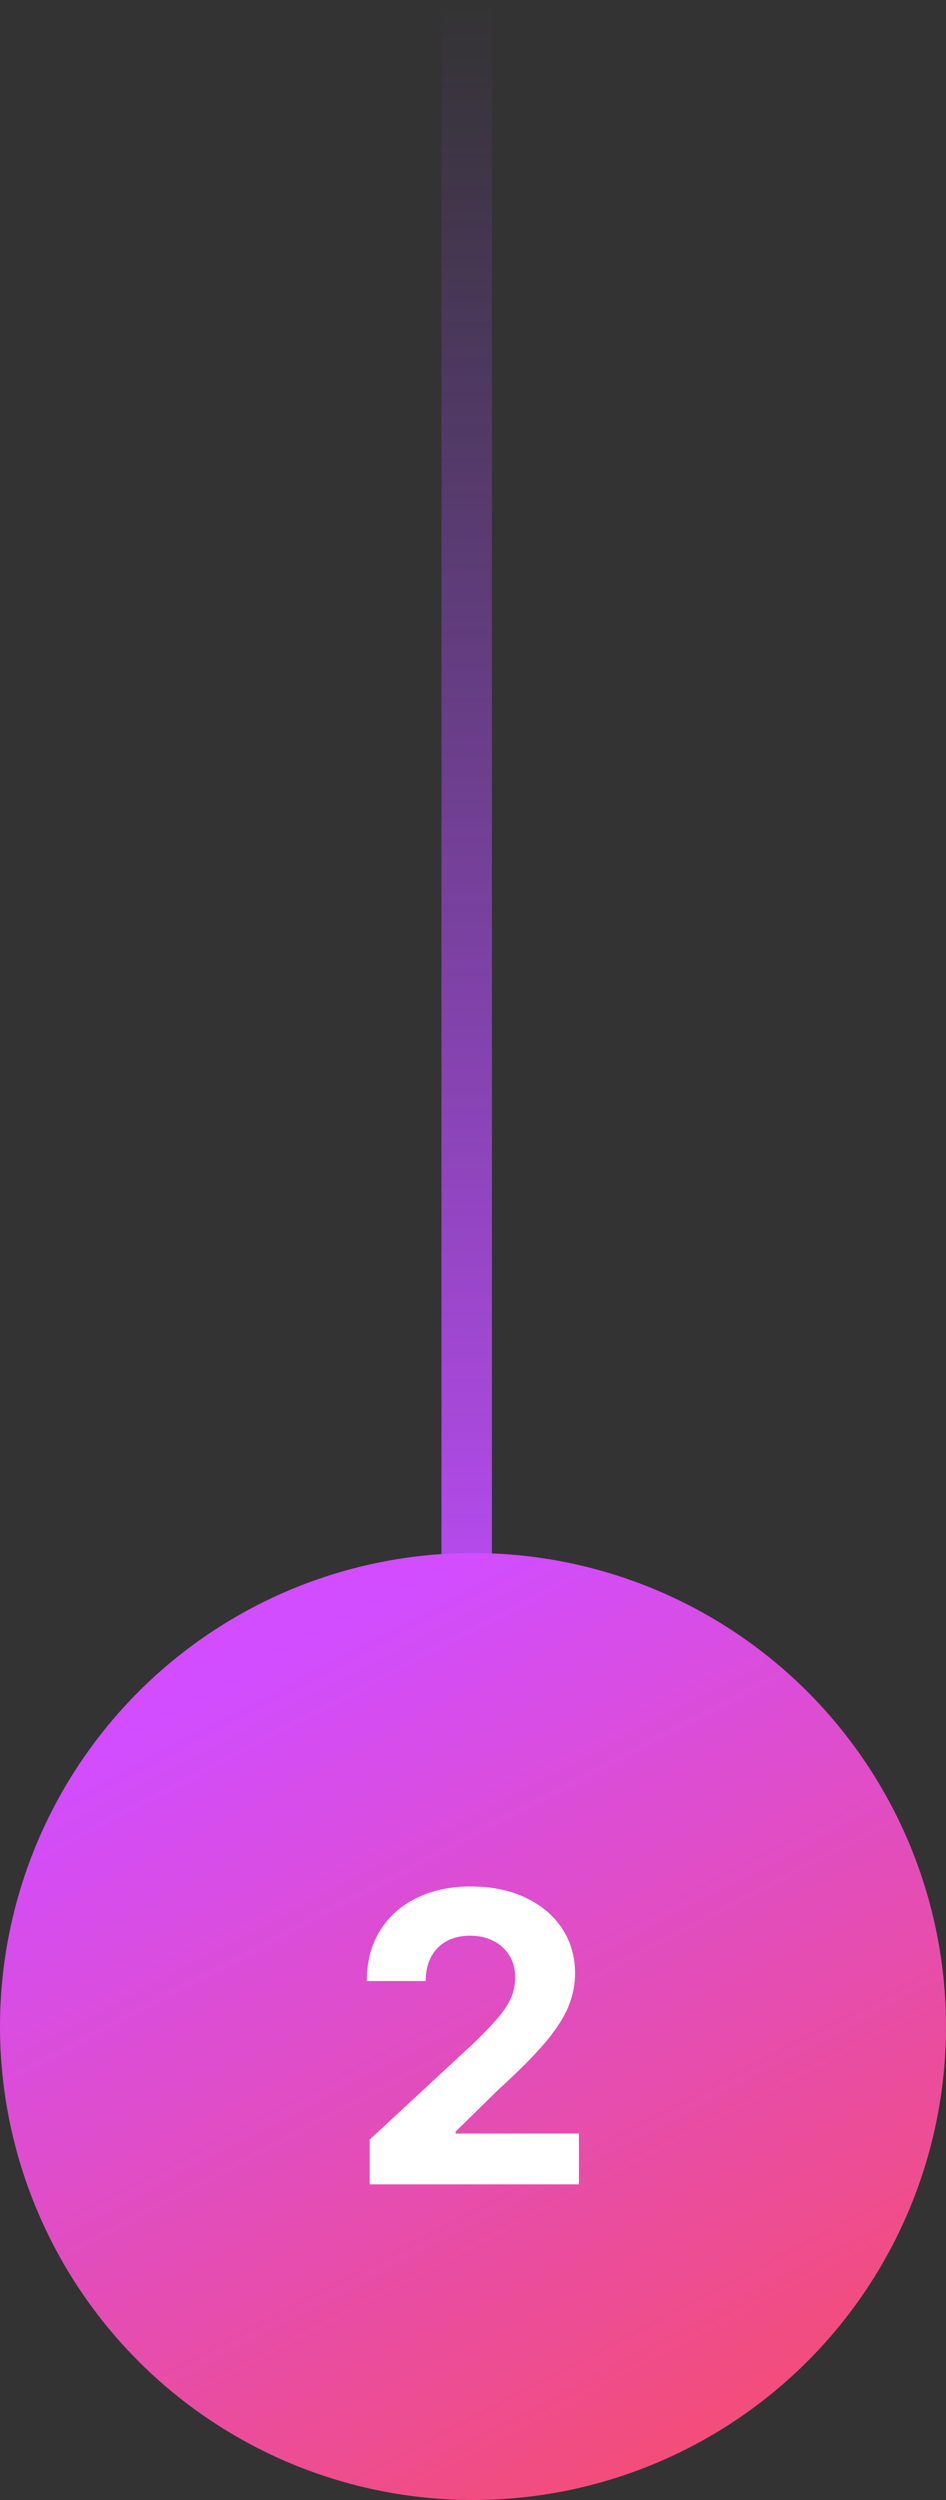
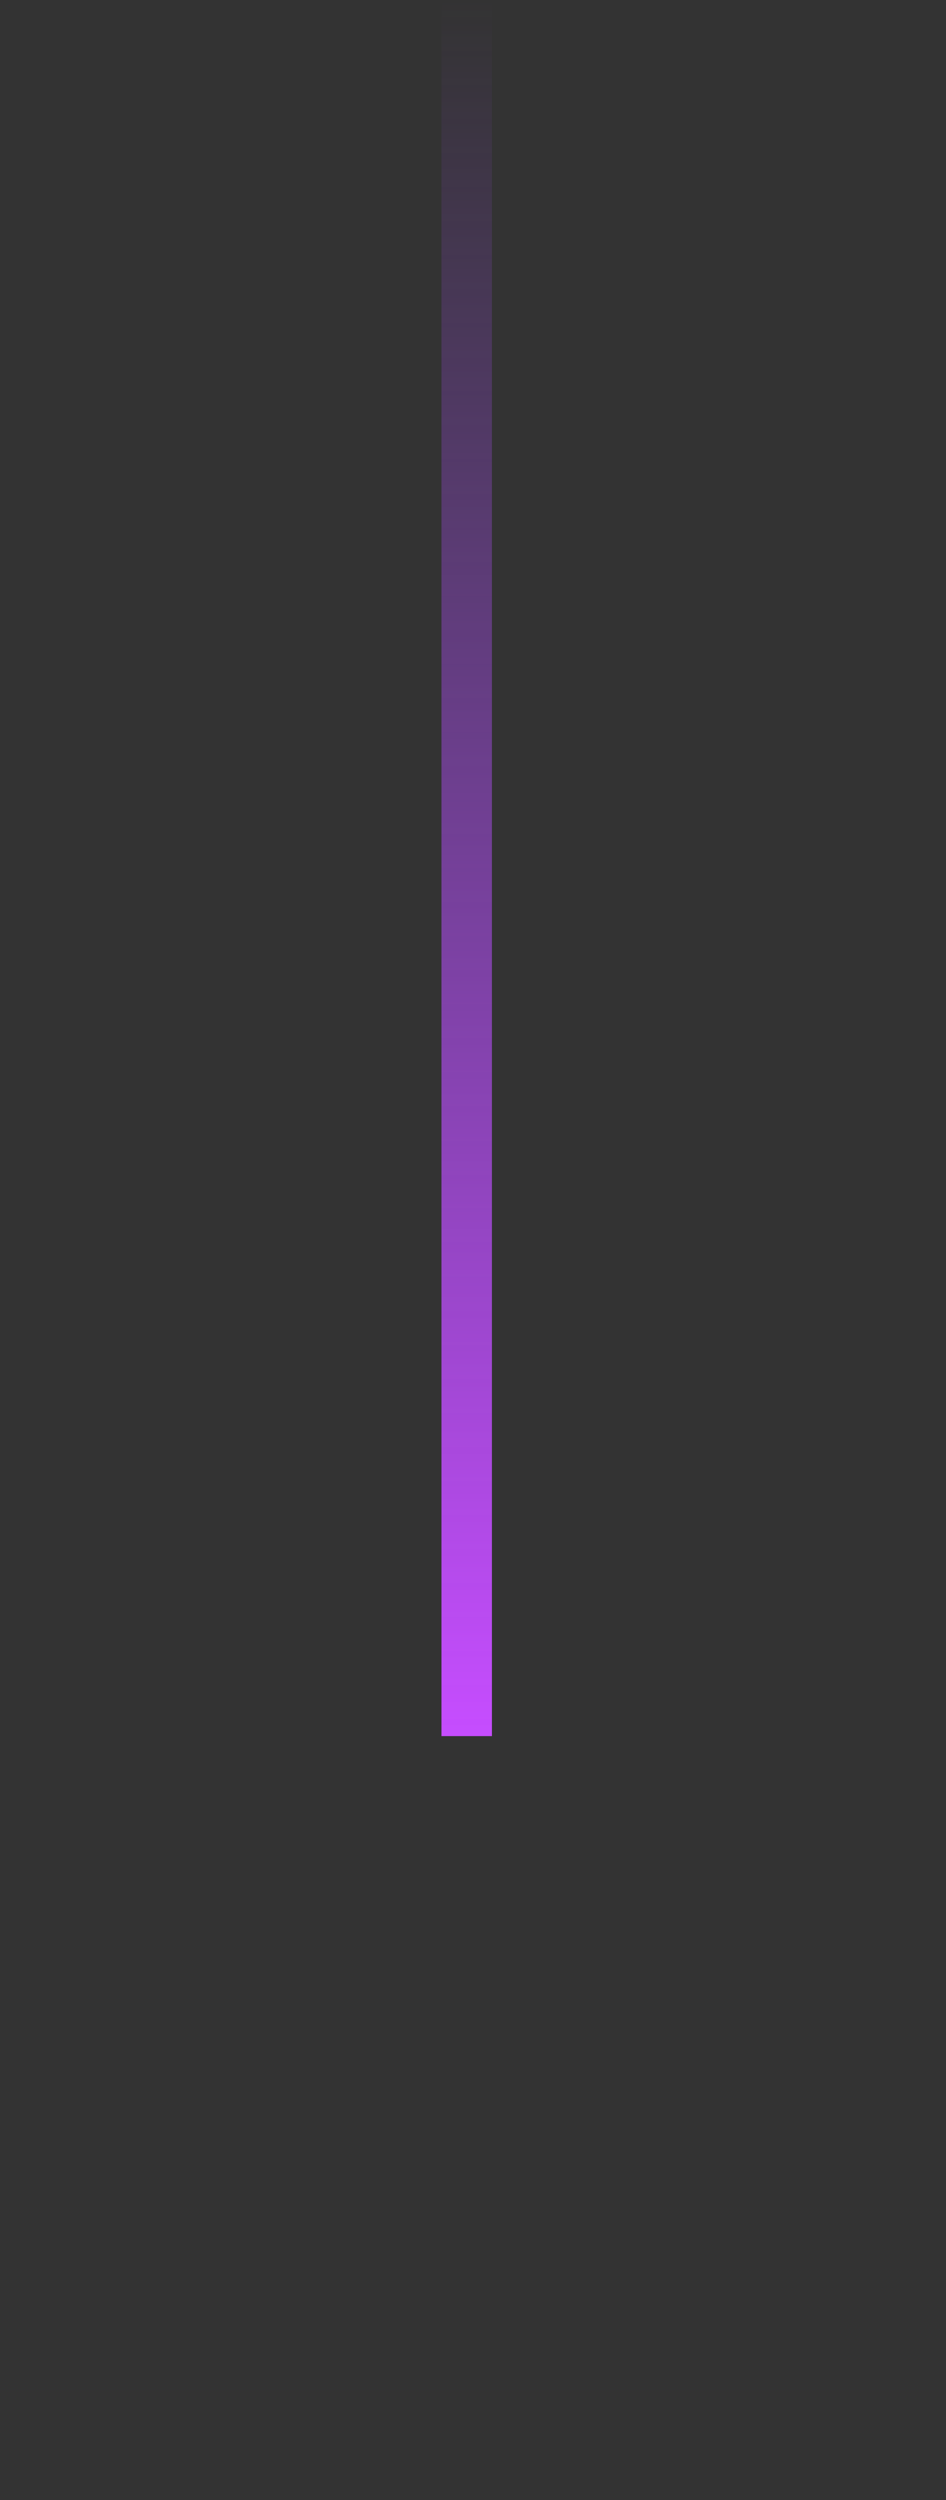
<svg xmlns="http://www.w3.org/2000/svg" width="75" height="198" viewBox="0 0 75 198" fill="none">
  <rect x="0" y="0" width="75" height="198" fill="#333333" stroke="none" />
  <path d="M37 137.5V0" stroke="url(#paint0_linear_141_543)" stroke-width="4" />
-   <circle cx="37.5" cy="160.5" r="37.5" fill="url(#paint1_linear_141_543)" />
-   <path d="M29.308 173V169.455L37.592 161.784C38.297 161.102 38.888 160.489 39.365 159.943C39.85 159.398 40.217 158.864 40.467 158.341C40.717 157.811 40.842 157.239 40.842 156.625C40.842 155.943 40.687 155.356 40.377 154.864C40.066 154.364 39.642 153.981 39.104 153.716C38.566 153.443 37.956 153.307 37.274 153.307C36.562 153.307 35.941 153.451 35.411 153.739C34.88 154.027 34.471 154.439 34.183 154.977C33.895 155.515 33.752 156.155 33.752 156.898H29.081C29.081 155.375 29.426 154.053 30.115 152.932C30.805 151.811 31.77 150.943 33.013 150.33C34.255 149.716 35.687 149.409 37.308 149.409C38.975 149.409 40.426 149.705 41.661 150.296C42.903 150.879 43.869 151.689 44.558 152.727C45.248 153.765 45.592 154.955 45.592 156.296C45.592 157.174 45.418 158.042 45.07 158.898C44.729 159.754 44.119 160.705 43.24 161.75C42.361 162.788 41.123 164.034 39.524 165.489L36.127 168.818V168.977H45.899V173H29.308Z" fill="white" />
  <defs>
    <linearGradient id="paint0_linear_141_543" x1="37.5" y1="0" x2="37.5" y2="137.5" gradientUnits="userSpaceOnUse">
      <stop stop-color="#A64DFF" stop-opacity="0" />
      <stop offset="1" stop-color="#C64DFF" />
    </linearGradient>
    <linearGradient id="paint1_linear_141_543" x1="37.5" y1="123" x2="81.5" y2="207" gradientUnits="userSpaceOnUse">
      <stop stop-color="#D14DFF" />
      <stop offset="1" stop-color="#FF4D4D" />
    </linearGradient>
  </defs>
</svg>